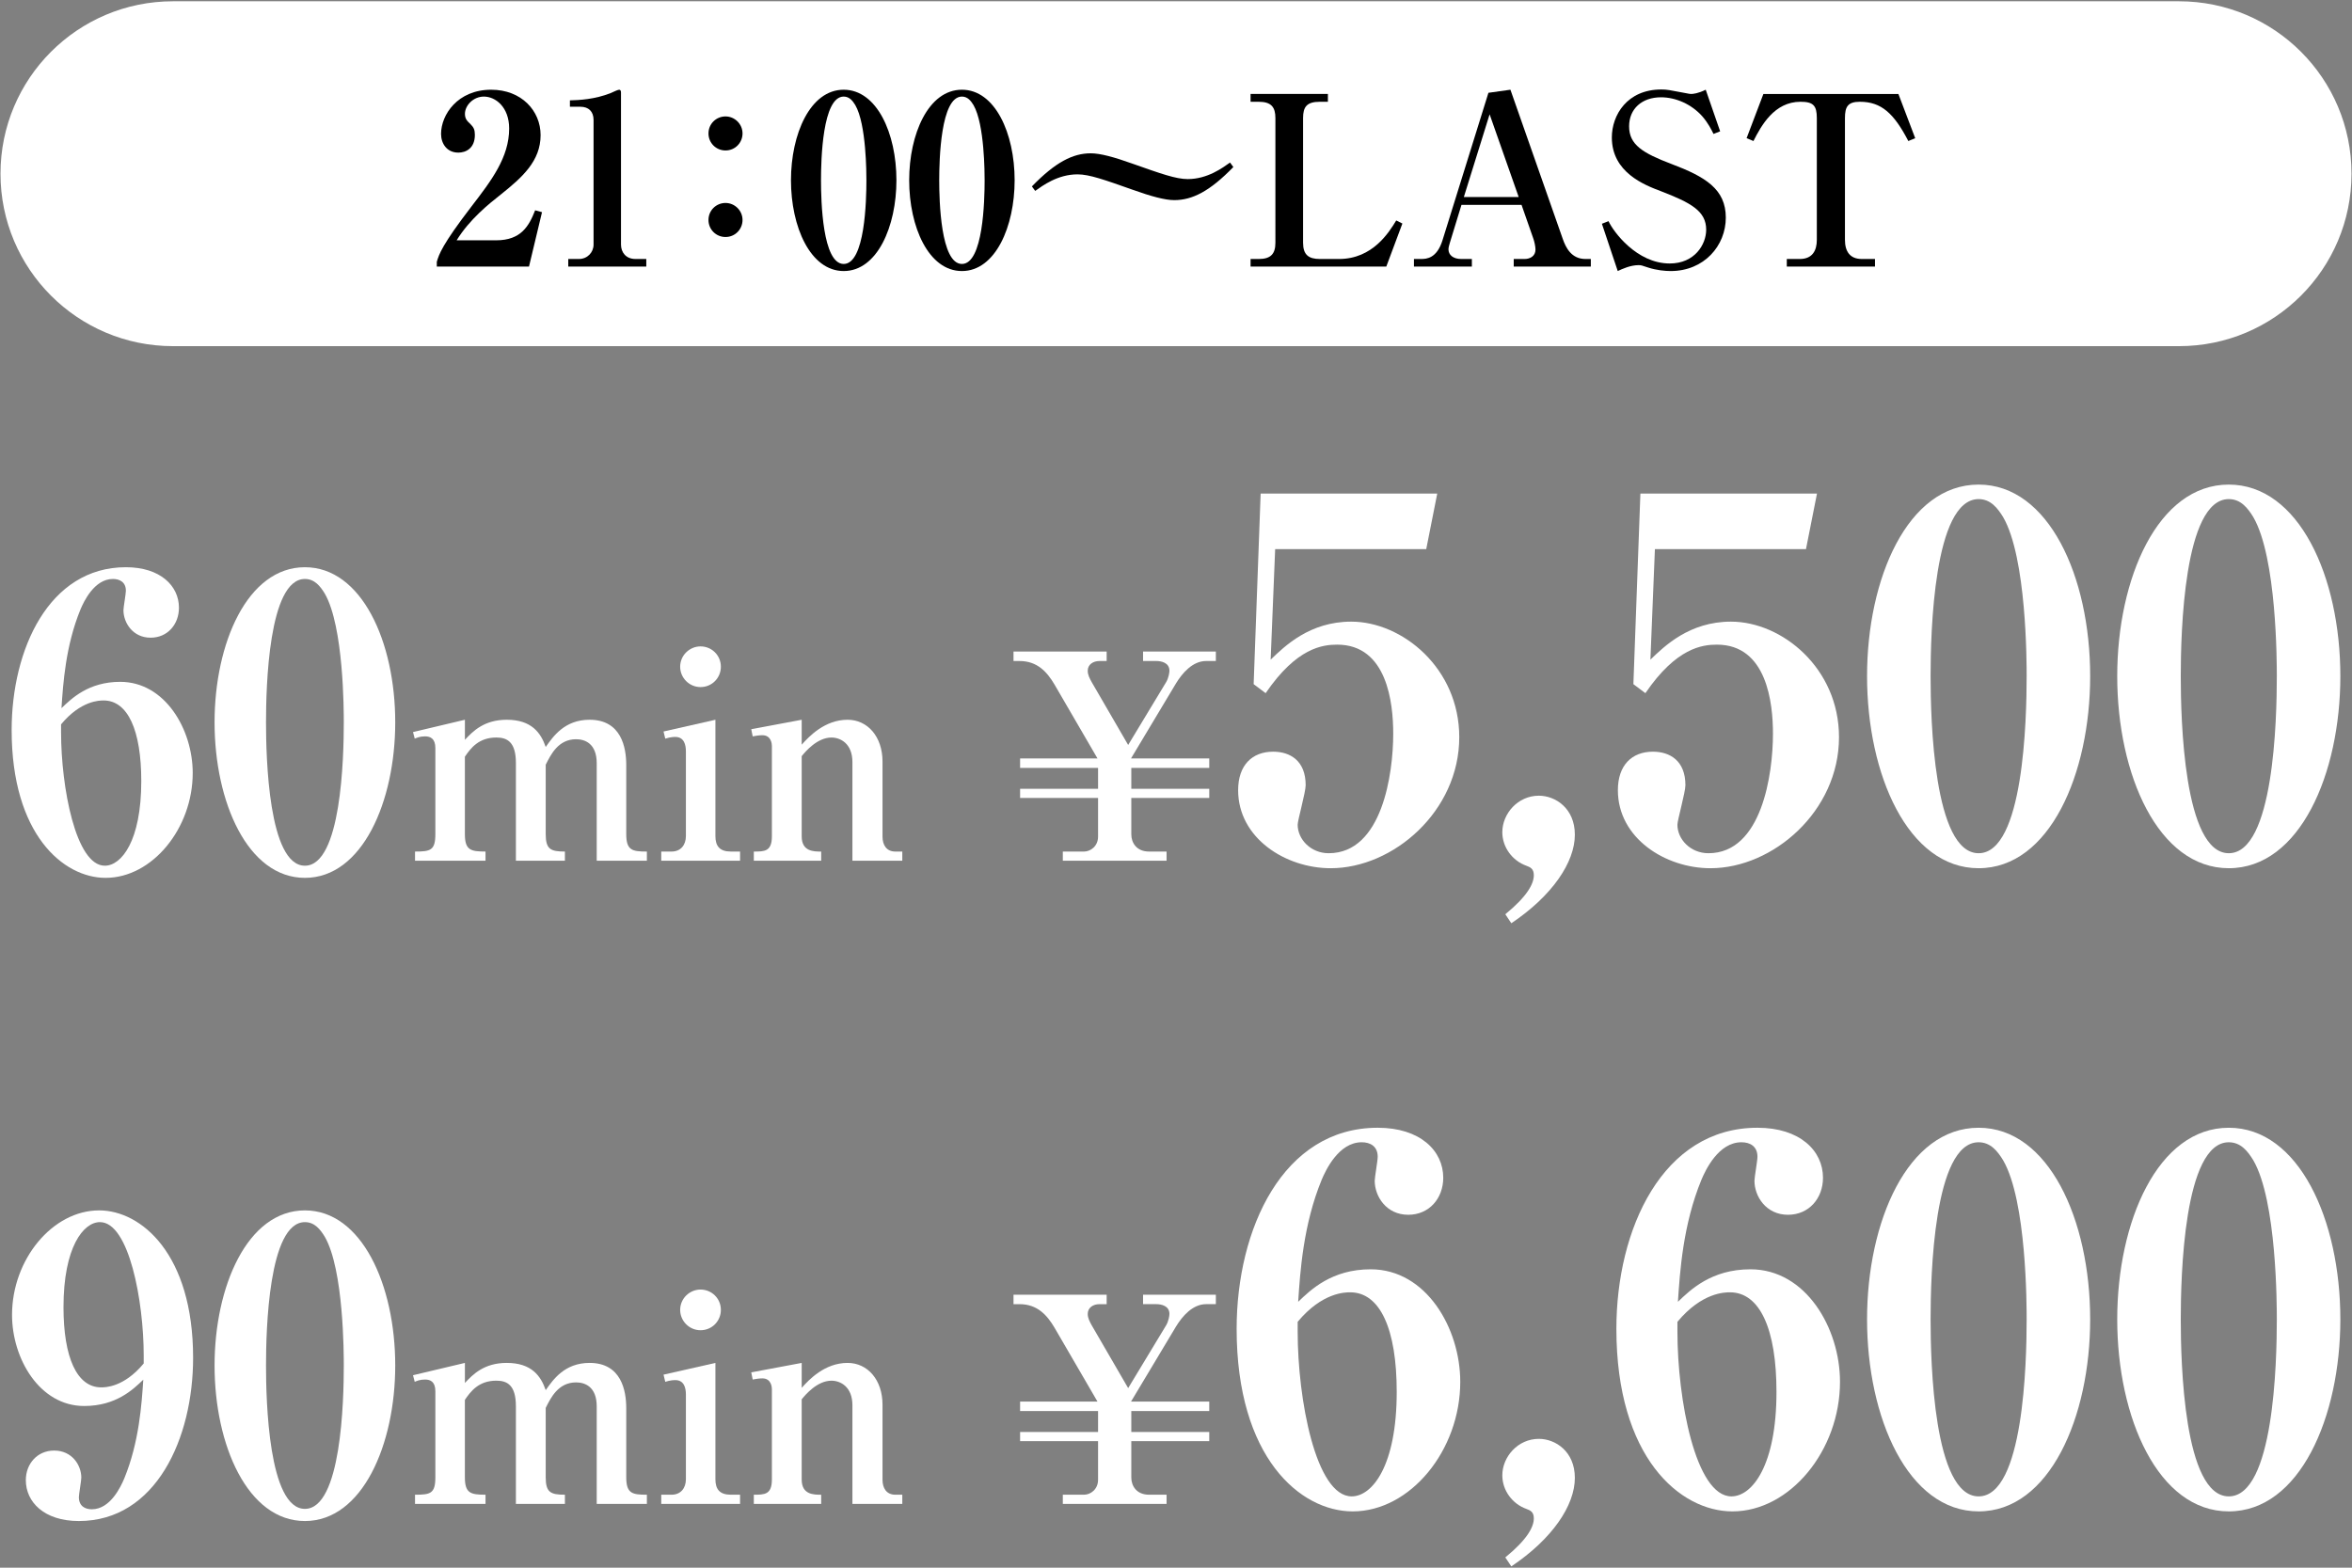
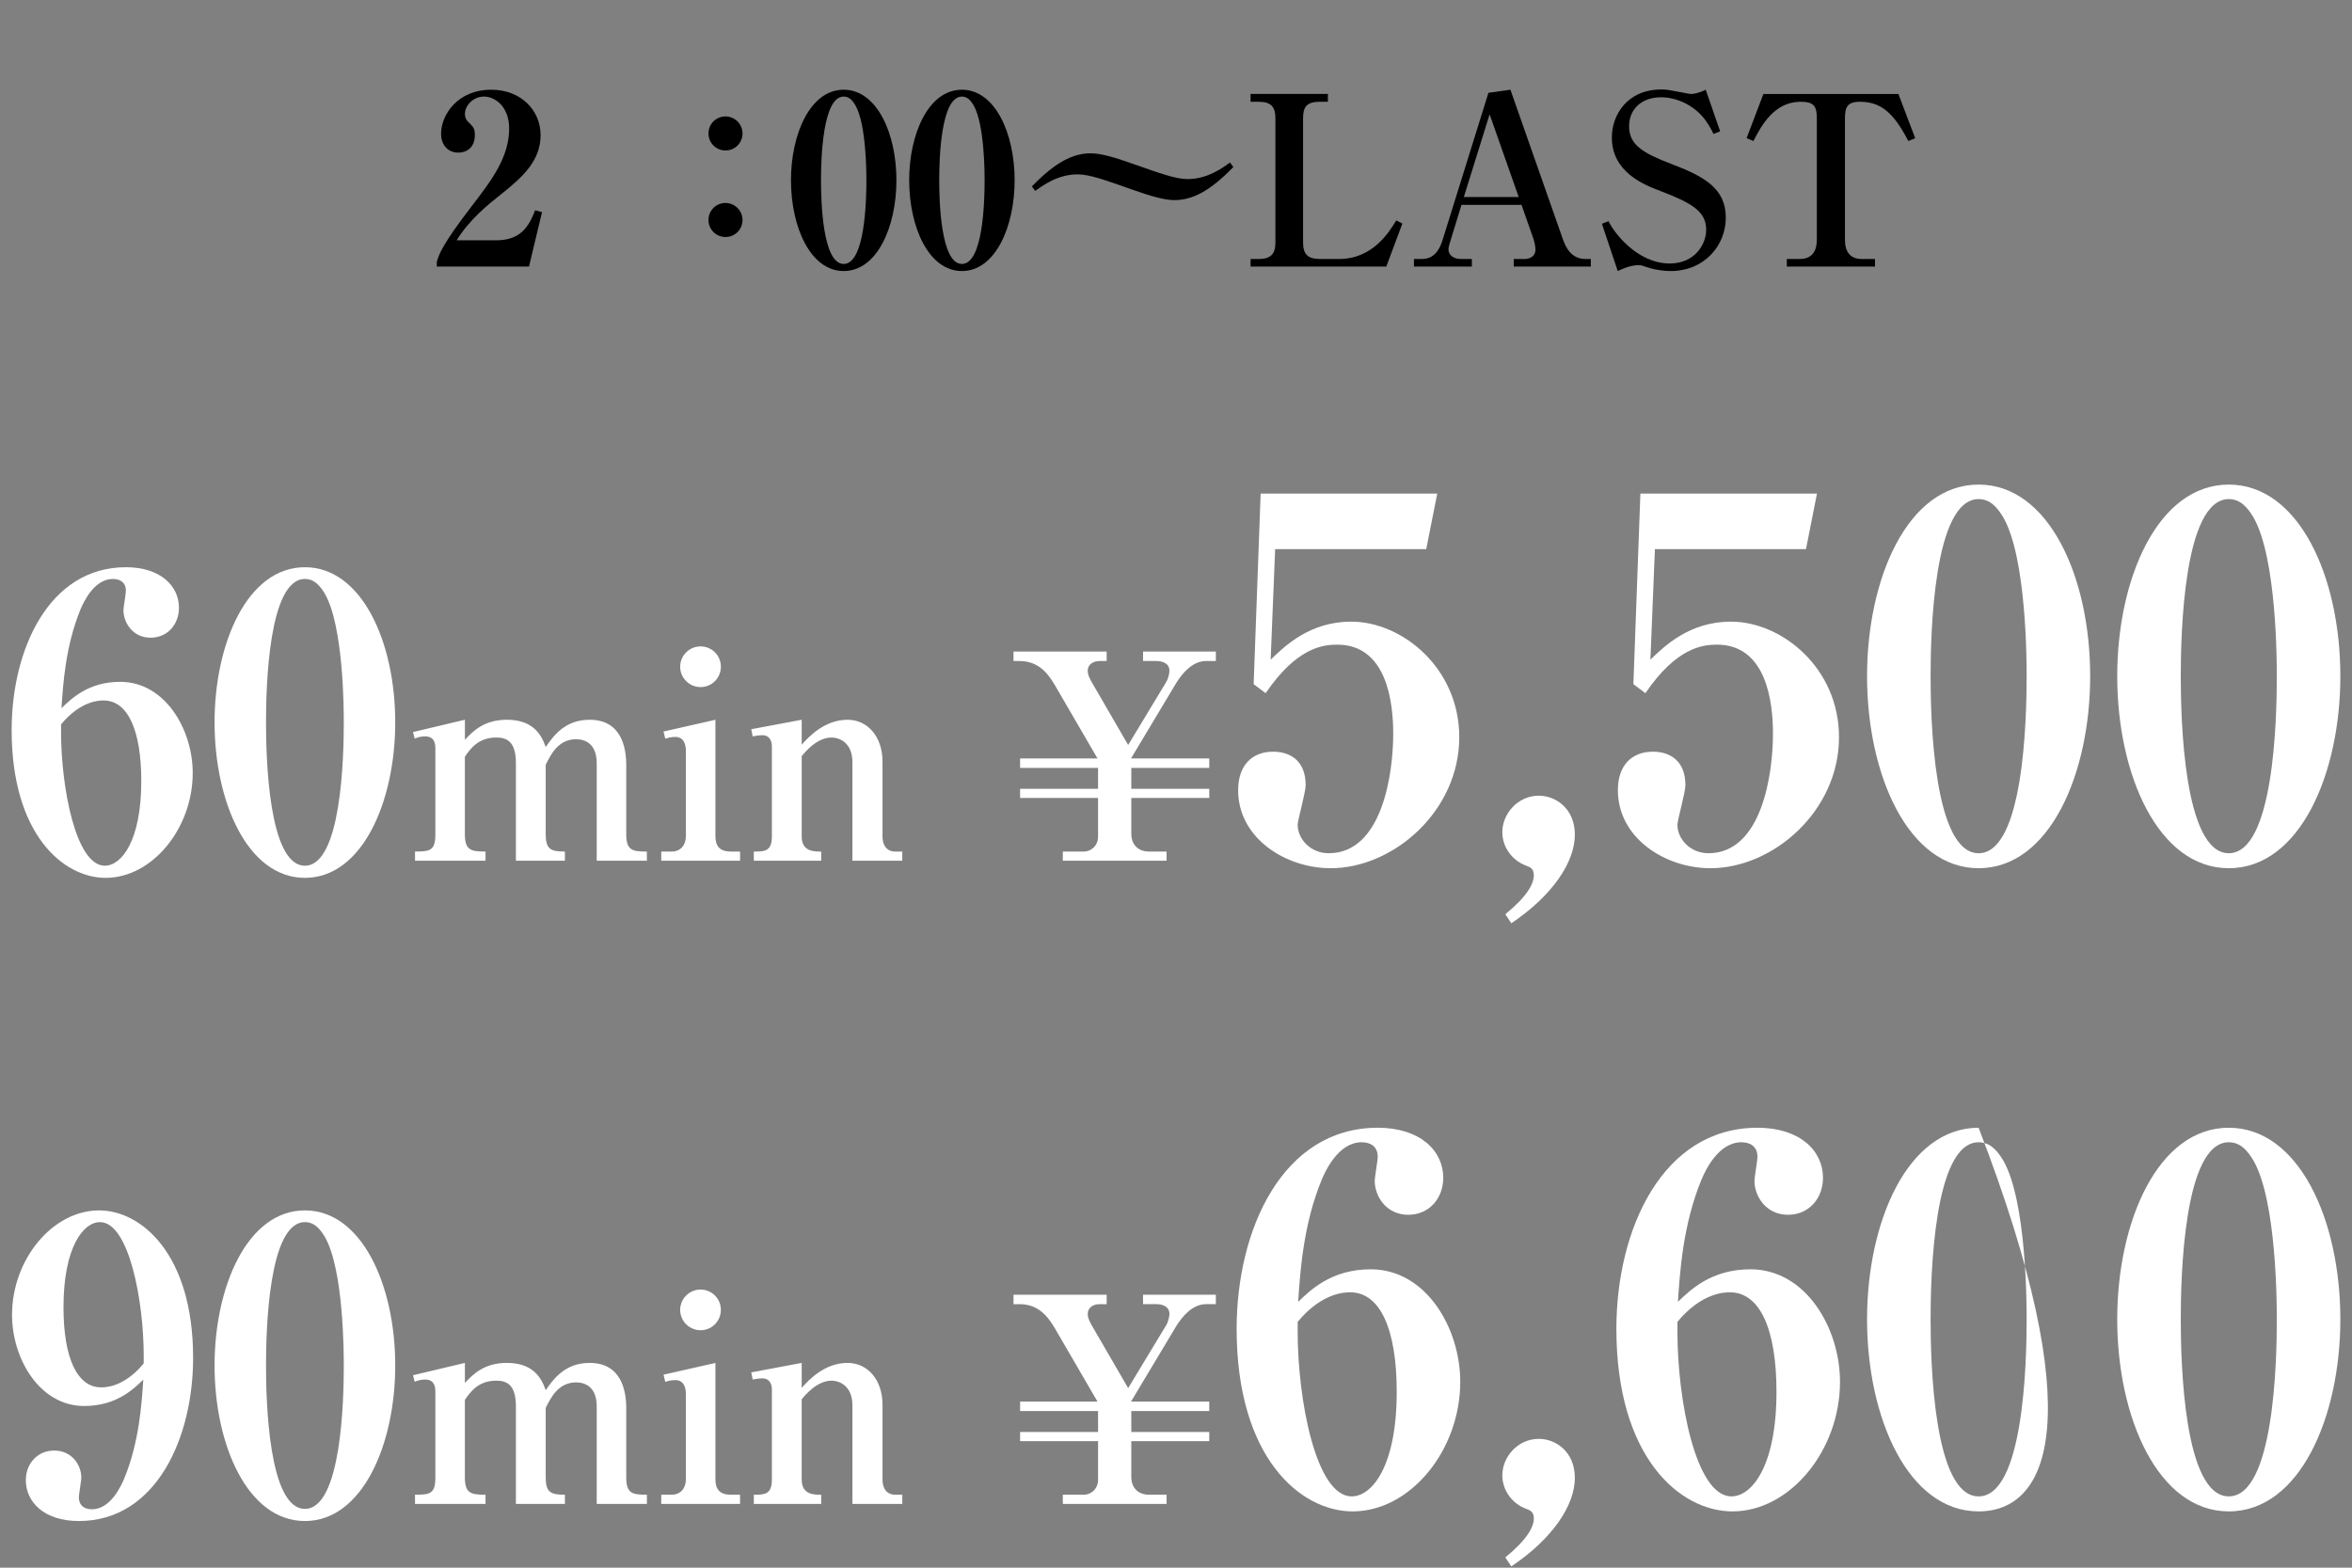
<svg xmlns="http://www.w3.org/2000/svg" version="1.1" id="レイヤー_1" x="0px" y="0px" width="282px" height="188px" viewBox="0 0 282 188" style="enable-background:new 0 0 282 188;" xml:space="preserve">
  <rect x="0" y="0" width="282" height="188" fill="#808080" stroke="none" />
  <style type="text/css">
	.st0{fill:#FFFFFF;}
</style>
  <g>
    <g>
      <g>
        <path class="st0" d="M12.665,105.274c-5.1,0-11.268-5.245-11.268-17.728c0-9.665,4.468-19.524,13.696-19.524     c4.128,0,6.363,2.234,6.363,4.856c0,1.991-1.36,3.595-3.4,3.595c-2.137,0-3.254-1.797-3.254-3.303     c0-0.34,0.291-1.943,0.291-2.331c0-1.021-0.729-1.409-1.554-1.409c-2.234,0-3.497,2.72-3.885,3.643     c-1.797,4.371-2.089,8.936-2.283,11.851c1.214-1.166,3.254-3.157,7.042-3.157c5.391,0,8.694,5.73,8.694,10.928     C23.107,99.349,18.25,105.274,12.665,105.274z M12.422,84.001c-0.486,0-2.72,0-5.1,2.865v0.972     c0,6.508,1.749,15.979,5.246,15.979c1.991,0,4.371-2.963,4.371-10.15C16.939,87.595,15.336,84.001,12.422,84.001z" />
        <path class="st0" d="M36.557,105.274c-6.848,0-10.831-9.082-10.831-18.65c0-9.471,3.934-18.602,10.831-18.602     c6.8,0,10.831,8.937,10.831,18.602C47.388,96.094,43.454,105.274,36.557,105.274z M38.937,71.179     c-0.534-0.875-1.214-1.749-2.38-1.749c-4.371,0-4.663,13.017-4.663,17.193s0.292,17.193,4.663,17.193s4.663-13.017,4.663-17.193     C41.22,85.312,41.22,75.113,38.937,71.179z" />
        <path class="st0" d="M55.741,86.314v2.405c0.962-1.03,2.302-2.405,5.017-2.405c2.989,0,4.089,1.581,4.673,3.265     c0.893-1.271,2.268-3.265,5.257-3.265c3.814,0,4.398,3.333,4.398,5.43v8.281c0,1.959,0.722,2.096,2.474,2.096v1.1h-6.014V91.537     c0-2.371-1.409-2.887-2.474-2.887c-2.13,0-3.024,1.821-3.642,3.058v8.316c0,1.821,0.584,2.096,2.302,2.096v1.1h-5.876V91.502     c0-2.508-1.031-3.058-2.337-3.058c-2.096,0-3.058,1.236-3.78,2.302v9.278c0,1.924,0.687,2.096,2.474,2.096v1.1H49.76v-1.1     c1.855,0,2.439-0.137,2.439-2.096V89.715c0-1.169-0.618-1.409-1.237-1.409s-0.997,0.172-1.237,0.274l-0.206-0.79L55.741,86.314z" />
        <path class="st0" d="M79.283,102.12h1.237c1.1,0,1.718-0.79,1.718-1.855V90.094c0-0.756-0.206-1.719-1.271-1.719     c-0.103,0-0.584,0-1.203,0.206l-0.207-0.858l6.22-1.409v13.951c0,1.203,0.516,1.855,1.856,1.855h1.1v1.1h-9.45V102.12z      M86.431,79.956c0,1.341-1.065,2.44-2.44,2.44c-1.34,0-2.44-1.1-2.44-2.44c0-1.374,1.134-2.439,2.44-2.439     C85.331,77.517,86.431,78.582,86.431,79.956z" />
        <path class="st0" d="M90.383,102.12c1.271,0,2.165,0,2.165-1.821V89.441c0-0.206-0.069-1.271-1.134-1.271     c-0.413,0-0.791,0.069-1.168,0.138l-0.172-0.859l6.048-1.134v2.989c0.859-0.962,2.749-2.989,5.498-2.989     c2.405,0,4.192,2.027,4.192,5.017v9.004c0,0.962,0.447,1.786,1.546,1.786h0.825v1.1h-5.979v-11.82     c0-2.269-1.478-2.955-2.509-2.955c-1.718,0-3.127,1.684-3.574,2.233v9.621c0,1.821,1.443,1.821,2.337,1.821v1.1h-8.076v-1.102     H90.383z" />
        <path class="st0" d="M135.264,89.338l4.57-7.561c0.275-0.48,0.378-1.1,0.378-1.34c0-0.962-0.962-1.168-1.581-1.168h-1.581v-1.135     h8.728v1.135h-1.168c-1.615,0-2.852,1.442-3.608,2.68l-5.395,9.003h9.381v1.135h-9.347v2.508h9.347v1.1h-9.347v4.364     c0,0.996,0.619,2.062,2.131,2.062h2.096v1.1h-12.439v-1.1h2.542c0.791,0,1.684-0.652,1.684-1.786v-4.64h-9.347v-1.1h9.347v-2.508     h-9.347v-1.135h9.278l-5.154-8.865c-0.894-1.512-2.062-2.817-4.192-2.817h-0.722v-1.135h11.168v1.135h-0.859     c-0.756,0-1.409,0.412-1.409,1.168c0,0.516,0.241,0.928,0.481,1.374L135.264,89.338z" />
        <path class="st0" d="M152.889,65.851l-0.54,13.256c1.68-1.619,4.679-4.559,9.658-4.559c6.118,0,12.956,5.579,12.956,13.856     c0,8.877-7.918,15.715-15.416,15.715c-5.398,0-11.097-3.599-11.097-9.357c0-2.999,1.68-4.618,4.199-4.618     c2.039,0,3.898,1.08,3.898,4.019c0,0.84-0.959,4.199-0.959,4.739c0,1.739,1.56,3.419,3.719,3.419     c6.418,0,7.738-9.537,7.738-14.336c0-3.659-0.72-10.677-6.718-10.677c-1.74,0-4.859,0.359-8.578,5.818l-1.439-1.08l0.839-22.854     h21.174l-1.319,6.658h-18.115V65.851z" />
        <path class="st0" d="M181.204,110.718l-0.72-1.08c2.64-2.159,3.419-3.659,3.419-4.679c0-0.779-0.42-0.96-0.899-1.14     c-1.68-0.6-2.879-2.219-2.879-4.019c0-2.22,1.859-4.379,4.379-4.379c1.979,0,4.318,1.5,4.318,4.679     C188.822,103.4,186.123,107.418,181.204,110.718z" />
        <path class="st0" d="M198.42,65.851l-0.54,13.256c1.68-1.619,4.679-4.559,9.657-4.559c6.118,0,12.956,5.579,12.956,13.856     c0,8.877-7.918,15.715-15.415,15.715c-5.398,0-11.098-3.599-11.098-9.357c0-2.999,1.68-4.618,4.199-4.618     c2.039,0,3.898,1.08,3.898,4.019c0,0.84-0.959,4.199-0.959,4.739c0,1.739,1.56,3.419,3.719,3.419     c6.418,0,7.737-9.537,7.737-14.336c0-3.659-0.72-10.677-6.718-10.677c-1.739,0-4.858,0.359-8.577,5.818l-1.439-1.08l0.839-22.854     h21.174l-1.319,6.658H198.42V65.851z" />
        <path class="st0" d="M237.232,104.118c-8.457,0-13.376-11.217-13.376-23.033c0-11.696,4.858-22.973,13.376-22.973     c8.397,0,13.376,11.036,13.376,22.973C250.608,92.783,245.75,104.118,237.232,104.118z M240.171,62.012     c-0.66-1.079-1.5-2.159-2.939-2.159c-5.398,0-5.758,16.075-5.758,21.233c0,5.159,0.359,21.234,5.758,21.234     s5.759-16.075,5.759-21.234C242.991,79.467,242.991,66.87,240.171,62.012z" />
        <path class="st0" d="M267.227,104.118c-8.458,0-13.376-11.217-13.376-23.033c0-11.696,4.858-22.973,13.376-22.973     c8.397,0,13.376,11.036,13.376,22.973C280.603,92.783,275.745,104.118,267.227,104.118z M270.167,62.012     c-0.66-1.079-1.5-2.159-2.939-2.159c-5.398,0-5.759,16.075-5.759,21.233c0,5.159,0.36,21.234,5.759,21.234     c5.399,0,5.758-16.075,5.758-21.234C272.985,79.467,272.985,66.87,270.167,62.012z" />
        <path class="st0" d="M9.459,182.404c-4.177,0-6.362-2.283-6.362-4.905c0-1.943,1.36-3.546,3.399-3.546     c2.137,0,3.254,1.749,3.254,3.254c0,0.341-0.292,1.991-0.292,2.332c0,1.068,0.729,1.457,1.554,1.457     c2.234,0,3.497-2.769,3.885-3.691c1.797-4.371,2.089-8.937,2.283-11.851c-1.214,1.165-3.254,3.156-7.091,3.156     c-5.342,0-8.645-5.683-8.645-10.928c0-6.653,4.857-12.53,10.442-12.53c5.051,0,11.268,5.245,11.268,17.679     C23.155,172.495,18.687,182.404,9.459,182.404z M17.23,162.538c0-6.46-1.749-15.979-5.246-15.979     c-1.991,0-4.371,3.012-4.371,10.199c0,6.022,1.603,9.617,4.517,9.617c0.485,0,2.72,0,5.1-2.866V162.538z" />
        <path class="st0" d="M36.557,182.404c-6.848,0-10.831-9.082-10.831-18.65c0-9.471,3.934-18.602,10.831-18.602     c6.8,0,10.831,8.937,10.831,18.602C47.388,173.224,43.454,182.404,36.557,182.404z M38.937,148.308     c-0.534-0.874-1.214-1.748-2.38-1.748c-4.371,0-4.663,13.017-4.663,17.193s0.292,17.193,4.663,17.193s4.663-13.017,4.663-17.193     C41.22,162.441,41.22,152.242,38.937,148.308z" />
        <path class="st0" d="M55.741,163.443v2.405c0.962-1.031,2.302-2.405,5.017-2.405c2.989,0,4.089,1.58,4.673,3.265     c0.893-1.271,2.268-3.265,5.257-3.265c3.814,0,4.398,3.333,4.398,5.429v8.282c0,1.958,0.722,2.096,2.474,2.096v1.1h-6.014     v-11.684c0-2.371-1.409-2.886-2.474-2.886c-2.13,0-3.024,1.82-3.642,3.058v8.316c0,1.821,0.584,2.096,2.302,2.096v1.1h-5.876     v-11.718c0-2.509-1.031-3.059-2.337-3.059c-2.096,0-3.058,1.237-3.78,2.303v9.278c0,1.924,0.687,2.096,2.474,2.096v1.1H49.76     v-1.1c1.855,0,2.439-0.138,2.439-2.096v-10.31c0-1.168-0.618-1.408-1.237-1.408s-0.997,0.172-1.237,0.274l-0.206-0.79     L55.741,163.443z" />
        <path class="st0" d="M79.283,179.249h1.237c1.1,0,1.718-0.79,1.718-1.855v-10.172c0-0.756-0.206-1.718-1.271-1.718     c-0.103,0-0.584,0-1.203,0.206l-0.207-0.859l6.22-1.408v13.951c0,1.202,0.516,1.855,1.856,1.855h1.1v1.1h-9.45V179.249z      M86.431,157.085c0,1.34-1.065,2.439-2.44,2.439c-1.34,0-2.44-1.1-2.44-2.439c0-1.374,1.134-2.439,2.44-2.439     C85.331,154.646,86.431,155.711,86.431,157.085z" />
        <path class="st0" d="M90.383,179.249c1.271,0,2.165,0,2.165-1.821V166.57c0-0.206-0.069-1.271-1.134-1.271     c-0.413,0-0.791,0.068-1.168,0.138l-0.172-0.859l6.048-1.134v2.989c0.859-0.962,2.749-2.989,5.498-2.989     c2.405,0,4.192,2.027,4.192,5.017v9.003c0,0.962,0.447,1.787,1.546,1.787h0.825v1.1h-5.979V168.53     c0-2.268-1.478-2.955-2.509-2.955c-1.718,0-3.127,1.685-3.574,2.234v9.621c0,1.821,1.443,1.821,2.337,1.821v1.1h-8.076v-1.102     H90.383z" />
        <path class="st0" d="M135.264,166.465l4.57-7.56c0.275-0.481,0.378-1.1,0.378-1.34c0-0.963-0.962-1.169-1.581-1.169h-1.581     v-1.134h8.728v1.134h-1.168c-1.615,0-2.852,1.443-3.608,2.681l-5.395,9.003h9.381v1.134h-9.347v2.509h9.347v1.1h-9.347v4.364     c0,0.996,0.619,2.062,2.131,2.062h2.096v1.1h-12.439v-1.1h2.542c0.791,0,1.684-0.653,1.684-1.787v-4.639h-9.347v-1.1h9.347     v-2.509h-9.347v-1.134h9.278l-5.154-8.865c-0.894-1.513-2.062-2.818-4.192-2.818h-0.722v-1.134h11.168v1.134h-0.859     c-0.756,0-1.409,0.413-1.409,1.169c0,0.516,0.241,0.928,0.481,1.374L135.264,166.465z" />
        <path class="st0" d="M162.186,181.249c-6.298,0-13.916-6.479-13.916-21.894c0-11.937,5.519-24.113,16.915-24.113     c5.099,0,7.857,2.76,7.857,5.999c0,2.459-1.679,4.438-4.198,4.438c-2.64,0-4.019-2.22-4.019-4.079     c0-0.42,0.359-2.399,0.359-2.879c0-1.26-0.899-1.739-1.919-1.739c-2.76,0-4.319,3.358-4.799,4.498     c-2.219,5.398-2.579,11.037-2.819,14.636c1.5-1.439,4.019-3.898,8.697-3.898c6.658,0,10.737,7.078,10.737,13.496     C175.083,173.932,169.085,181.249,162.186,181.249z M161.886,154.977c-0.6,0-3.359,0-6.298,3.539v1.2     c0,8.037,2.159,19.733,6.478,19.733c2.46,0,5.398-3.658,5.398-12.536C167.464,159.415,165.485,154.977,161.886,154.977z" />
        <path class="st0" d="M181.204,187.846l-0.72-1.079c2.64-2.159,3.419-3.659,3.419-4.679c0-0.78-0.42-0.96-0.899-1.14     c-1.68-0.6-2.879-2.22-2.879-4.019c0-2.22,1.859-4.379,4.379-4.379c1.979,0,4.318,1.499,4.318,4.679     C188.822,180.53,186.123,184.548,181.204,187.846z" />
        <path class="st0" d="M207.717,181.249c-6.298,0-13.916-6.479-13.916-21.894c0-11.937,5.519-24.113,16.915-24.113     c5.099,0,7.857,2.76,7.857,5.999c0,2.459-1.679,4.438-4.198,4.438c-2.64,0-4.019-2.22-4.019-4.079     c0-0.42,0.359-2.399,0.359-2.879c0-1.26-0.899-1.739-1.919-1.739c-2.76,0-4.319,3.358-4.799,4.498     c-2.22,5.398-2.579,11.037-2.819,14.636c1.5-1.439,4.019-3.898,8.697-3.898c6.658,0,10.737,7.078,10.737,13.496     C220.614,173.932,214.616,181.249,207.717,181.249z M207.418,154.977c-0.6,0-3.359,0-6.298,3.539v1.2     c0,8.037,2.159,19.733,6.478,19.733c2.46,0,5.398-3.658,5.398-12.536C212.996,159.415,211.016,154.977,207.418,154.977z" />
-         <path class="st0" d="M237.232,181.249c-8.457,0-13.376-11.217-13.376-23.033c0-11.696,4.858-22.974,13.376-22.974     c8.397,0,13.376,11.037,13.376,22.974C250.608,169.911,245.75,181.249,237.232,181.249z M240.171,139.142     c-0.66-1.08-1.5-2.159-2.939-2.159c-5.398,0-5.758,16.075-5.758,21.233s0.359,21.233,5.758,21.233s5.759-16.075,5.759-21.233     C242.991,156.596,242.991,143.999,240.171,139.142z" />
+         <path class="st0" d="M237.232,181.249c-8.457,0-13.376-11.217-13.376-23.033c0-11.696,4.858-22.974,13.376-22.974     C250.608,169.911,245.75,181.249,237.232,181.249z M240.171,139.142     c-0.66-1.08-1.5-2.159-2.939-2.159c-5.398,0-5.758,16.075-5.758,21.233s0.359,21.233,5.758,21.233s5.759-16.075,5.759-21.233     C242.991,156.596,242.991,143.999,240.171,139.142z" />
        <path class="st0" d="M267.227,181.249c-8.458,0-13.376-11.217-13.376-23.033c0-11.696,4.858-22.974,13.376-22.974     c8.397,0,13.376,11.037,13.376,22.974C280.603,169.911,275.745,181.249,267.227,181.249z M270.167,139.142     c-0.66-1.08-1.5-2.159-2.939-2.159c-5.398,0-5.759,16.075-5.759,21.233s0.36,21.233,5.759,21.233     c5.399,0,5.758-16.075,5.758-21.233C272.985,156.596,272.985,143.999,270.167,139.142z" />
      </g>
    </g>
-     <path class="st0" d="M261.262,41.511H20.738c-11.421,0-20.679-9.258-20.679-20.678l0,0c0-11.421,9.258-20.679,20.679-20.679   h240.524c11.42,0,20.679,9.258,20.679,20.679l0,0C281.941,32.253,272.683,41.511,261.262,41.511z" />
    <g>
      <g>
        <path d="M52.372,31.399c0.255-0.879,0.624-2.042,4.196-6.691c2.353-3.062,4.479-5.84,4.479-9.299     c0-2.551-1.616-3.827-3.034-3.827c-1.276,0-2.268,1.077-2.268,2.07c0,0.595,0.255,0.85,0.652,1.219     c0.397,0.397,0.539,0.681,0.539,1.304c0,1.616-1.078,2.126-1.985,2.126c-1.389,0-2.069-1.106-2.069-2.24     c0-2.296,1.984-5.302,6.01-5.302c3.629,0,5.925,2.523,5.925,5.443c0,3.119-2.211,5.075-4.763,7.116     c-1.446,1.134-3.771,3.005-5.302,5.5h4.734c3.005,0,3.941-1.729,4.678-3.601l0.822,0.227l-1.56,6.521H52.372V31.399z" />
-         <path d="M68.133,31.966v-0.907h1.276c1.021,0,1.758-0.794,1.758-1.729V14.388c0-1.021-0.595-1.587-1.588-1.587h-1.247v-0.766     c1.105-0.028,2.977-0.113,4.905-0.879c0.142-0.057,0.822-0.397,0.992-0.397s0.227,0.142,0.227,0.34v18.229     c0,0.936,0.596,1.729,1.729,1.729h1.304v0.907h-9.356V31.966z" />
        <path d="M86.986,18.045c-1.134,0-2.041-0.907-2.041-2.041c0-1.163,0.936-2.042,2.041-2.042c1.106,0,2.042,0.907,2.042,2.042     C89.027,17.11,88.148,18.045,86.986,18.045z M86.986,28.422c-1.134,0-2.041-0.907-2.041-2.041c0-1.163,0.936-2.042,2.041-2.042     c1.106,0,2.042,0.907,2.042,2.042C89.027,27.486,88.148,28.422,86.986,28.422z" />
        <path d="M101.158,32.504c-3.998,0-6.322-5.302-6.322-10.887c0-5.528,2.296-10.858,6.322-10.858c3.969,0,6.322,5.217,6.322,10.858     C107.48,27.146,105.183,32.504,101.158,32.504z M102.547,12.602c-0.312-0.51-0.709-1.021-1.389-1.021     c-2.552,0-2.722,7.598-2.722,10.036s0.17,10.036,2.722,10.036c2.551,0,2.722-7.598,2.722-10.036     C103.88,20.852,103.88,14.898,102.547,12.602z" />
        <path d="M115.331,32.504c-3.998,0-6.322-5.302-6.322-10.887c0-5.528,2.296-10.858,6.322-10.858c3.969,0,6.322,5.217,6.322,10.858     C121.654,27.146,119.357,32.504,115.331,32.504z M116.721,12.602c-0.312-0.51-0.709-1.021-1.389-1.021     c-2.552,0-2.722,7.598-2.722,10.036s0.17,10.036,2.722,10.036c2.551,0,2.722-7.598,2.722-10.036     C118.053,20.852,118.053,14.898,116.721,12.602z" />
        <path d="M140.788,23.999c-1.105,0-2.778-0.454-4.99-1.247c-3.374-1.191-5.188-1.843-6.605-1.843     c-2.382,0-4.196,1.361-5.075,1.984l-0.396-0.539c2.807-2.892,4.904-3.969,7.059-3.969c1.134,0,2.807,0.454,5.018,1.248     c3.374,1.19,5.188,1.843,6.606,1.843c2.381,0,4.196-1.361,5.075-1.984l0.397,0.539C145.07,22.922,142.971,23.999,140.788,23.999z     " />
        <path d="M159.213,12.205h-0.964c-1.559,0-2.013,0.596-2.013,1.957v14.941c0,1.446,0.652,1.956,2.013,1.956h2.296     c4.055,0,6.011-3.232,6.861-4.621l0.737,0.369l-1.928,5.16h-16.274V31.06h0.964c1.446,0,2.013-0.595,2.013-1.956V14.161     c0-1.304-0.482-1.957-2.013-1.957h-0.964v-0.936h9.271L159.213,12.205L159.213,12.205z" />
        <path d="M181.493,31.966v-0.907h1.304c0.652,0,1.305-0.34,1.305-1.134c0-0.368-0.142-0.992-0.255-1.304l-1.418-4.054h-7.201     l-1.389,4.536c-0.058,0.227-0.171,0.539-0.171,0.793c0,0.681,0.567,1.163,1.531,1.163h1.275v0.907h-6.945v-0.907h0.851     c0.651,0,1.899-0.057,2.58-2.268l5.5-17.663l2.637-0.369l6.265,17.861c0.369,1.077,1.05,2.438,2.722,2.438h0.652v0.907h-9.243     V31.966z M178.602,13.708l-3.091,9.923h6.578L178.602,13.708z" />
        <path d="M200.315,32.504c-0.651,0-1.673-0.085-2.722-0.425c-0.737-0.255-0.851-0.283-1.134-0.283     c-0.964,0-1.956,0.454-2.495,0.708l-1.899-5.67l0.794-0.312c0.567,1.248,3.374,5.075,7.343,5.075     c2.977,0,4.366-2.268,4.366-4.054c0-2.24-1.843-3.232-5.443-4.621c-1.956-0.737-5.869-2.24-5.869-6.436     c0-2.693,1.844-5.755,5.926-5.755c0.709,0,0.907,0.057,2.863,0.425c0.482,0.085,0.539,0.113,0.709,0.113     c0.227,0,0.851-0.057,1.758-0.51l1.729,4.99l-0.794,0.312c-0.255-0.51-0.624-1.276-1.333-2.098     c-1.304-1.474-3.203-2.296-4.961-2.296c-2.297,0-3.827,1.389-3.827,3.487c0,2.211,1.645,3.204,5.074,4.508     c4.055,1.531,6.521,3.005,6.521,6.436C206.921,29.471,204.313,32.504,200.315,32.504z" />
        <path d="M228.805,16.911c-1.729-3.317-3.232-4.707-5.813-4.707c-1.445,0-1.786,0.596-1.786,1.957v14.601     c0,1.389,0.596,2.296,2.014,2.296h1.587v0.907h-10.574v-0.907h1.559c1.503,0,2.042-0.992,2.042-2.296V14.161     c0-1.503-0.426-1.957-1.957-1.957c-3.146,0-4.706,2.864-5.642,4.707l-0.822-0.34l2.014-5.302h16.188l2.014,5.302L228.805,16.911z     " />
      </g>
    </g>
  </g>
</svg>